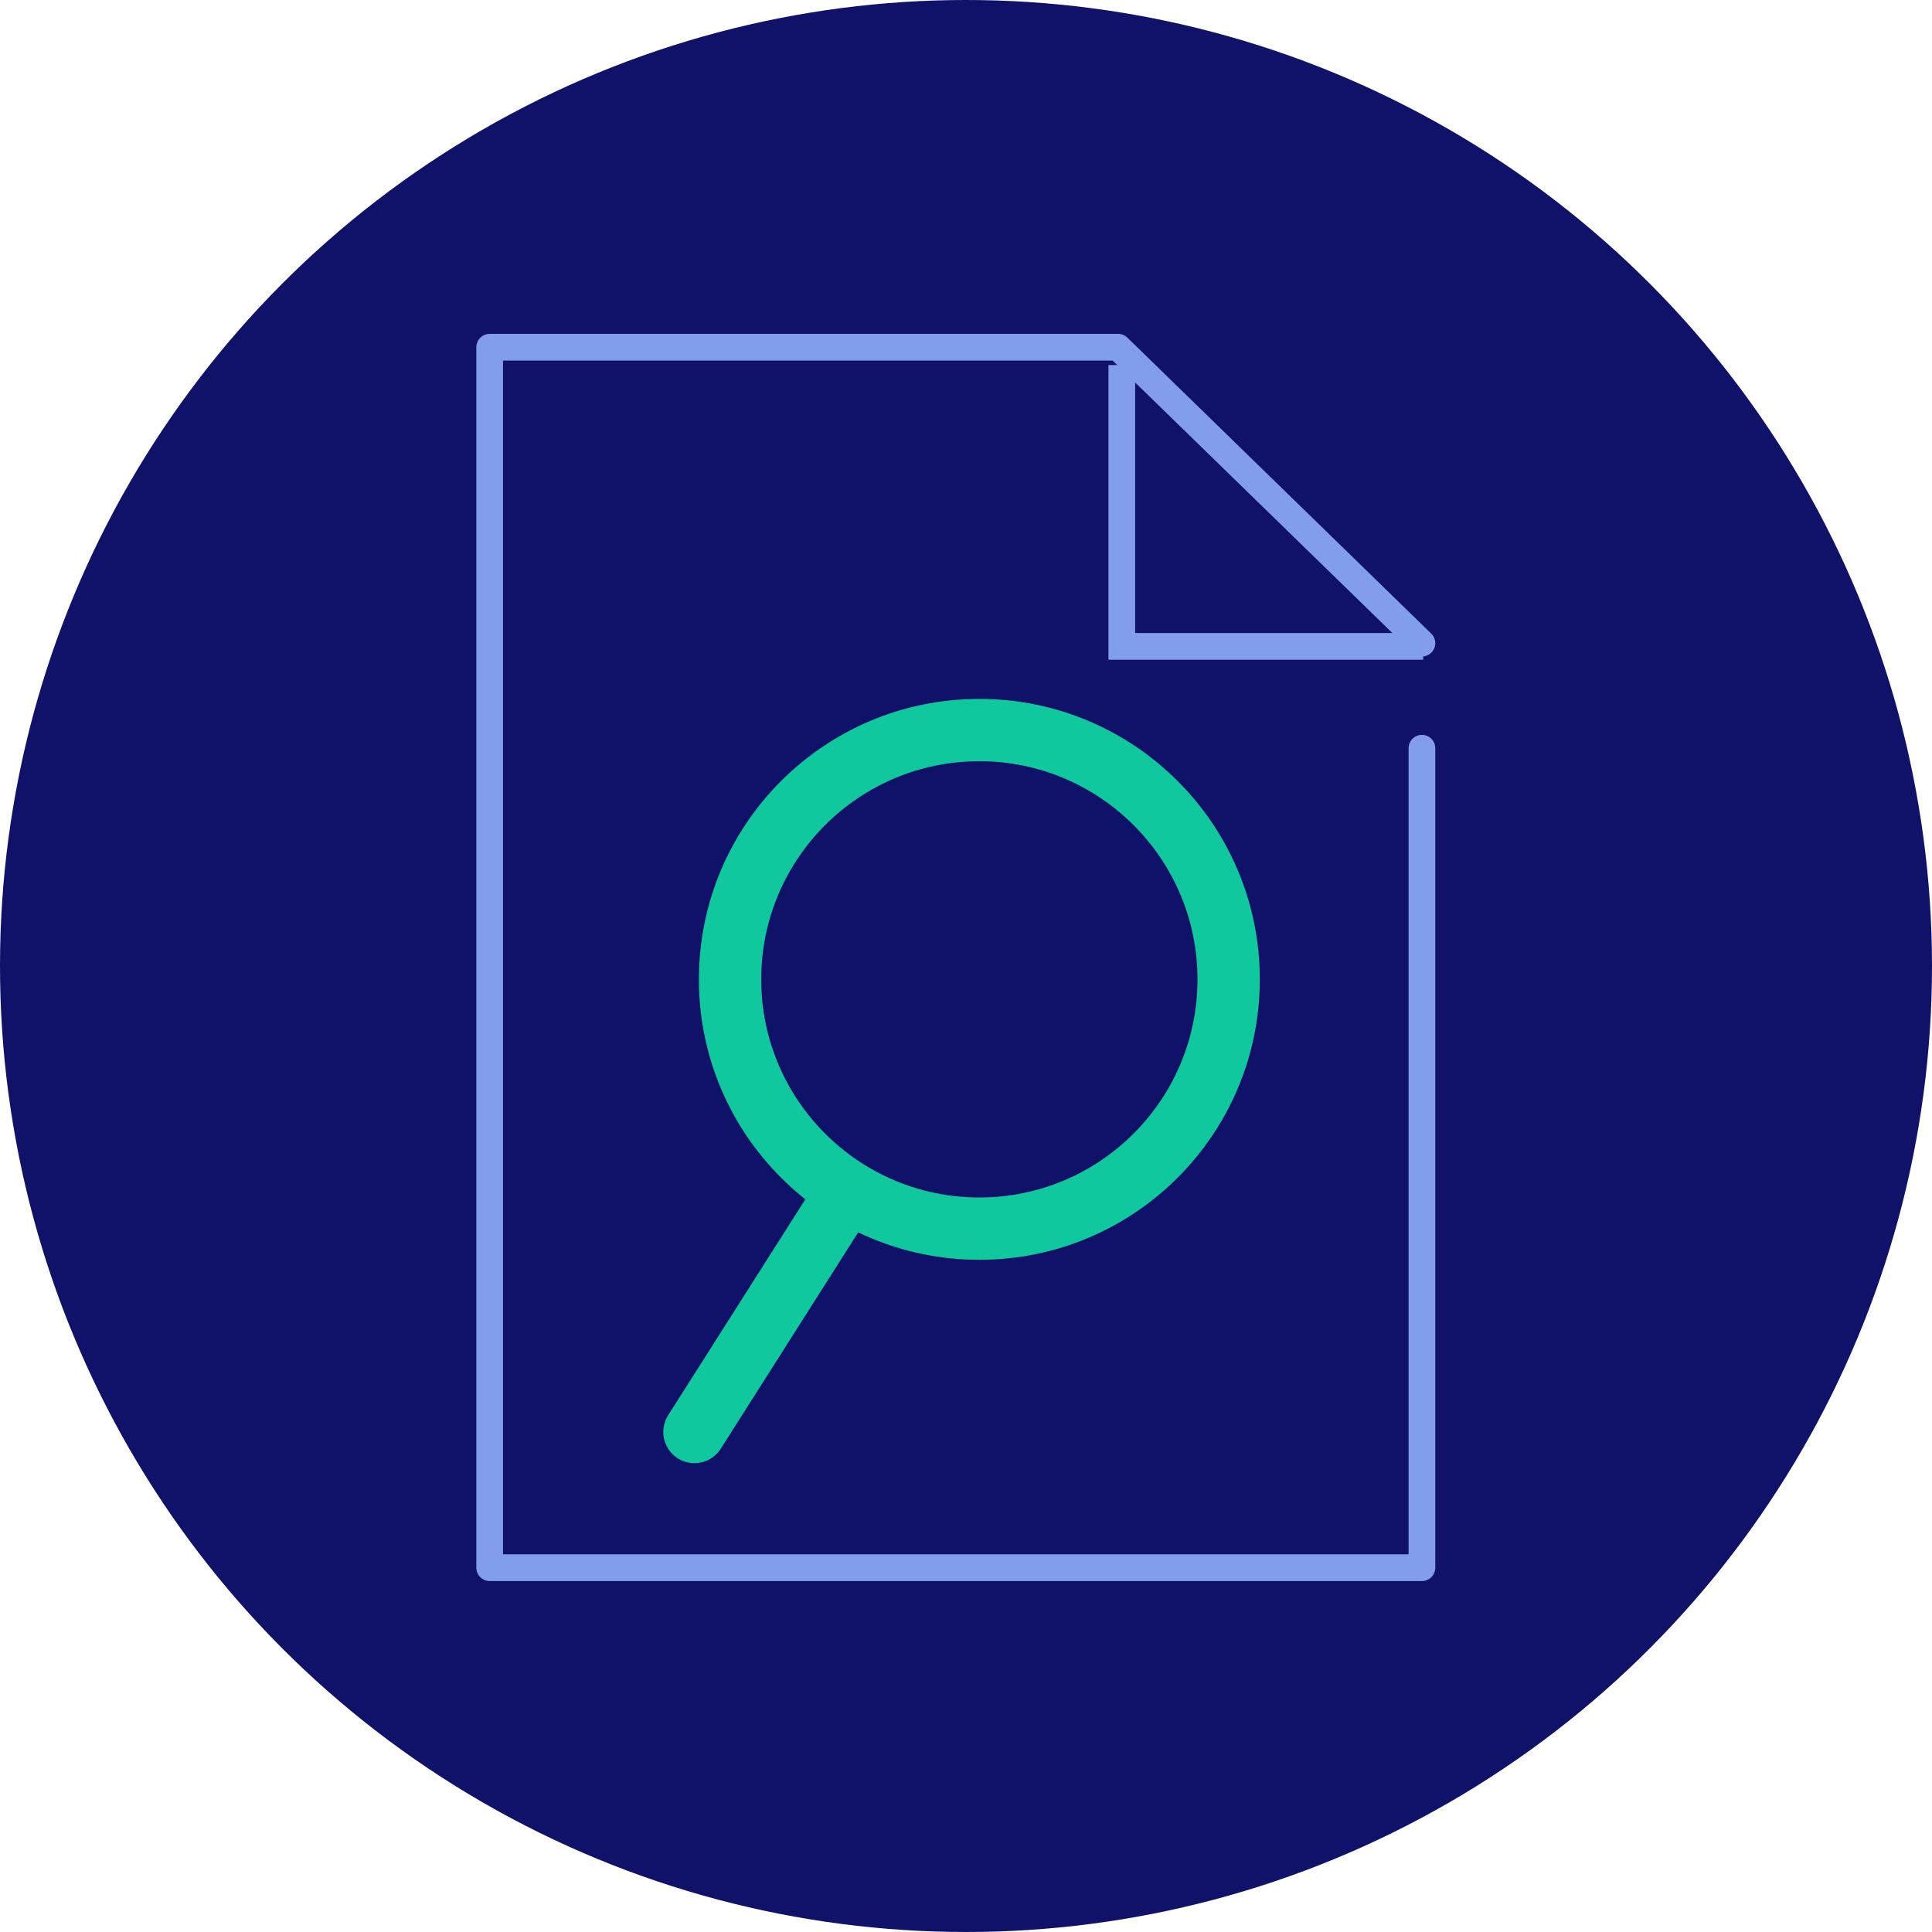
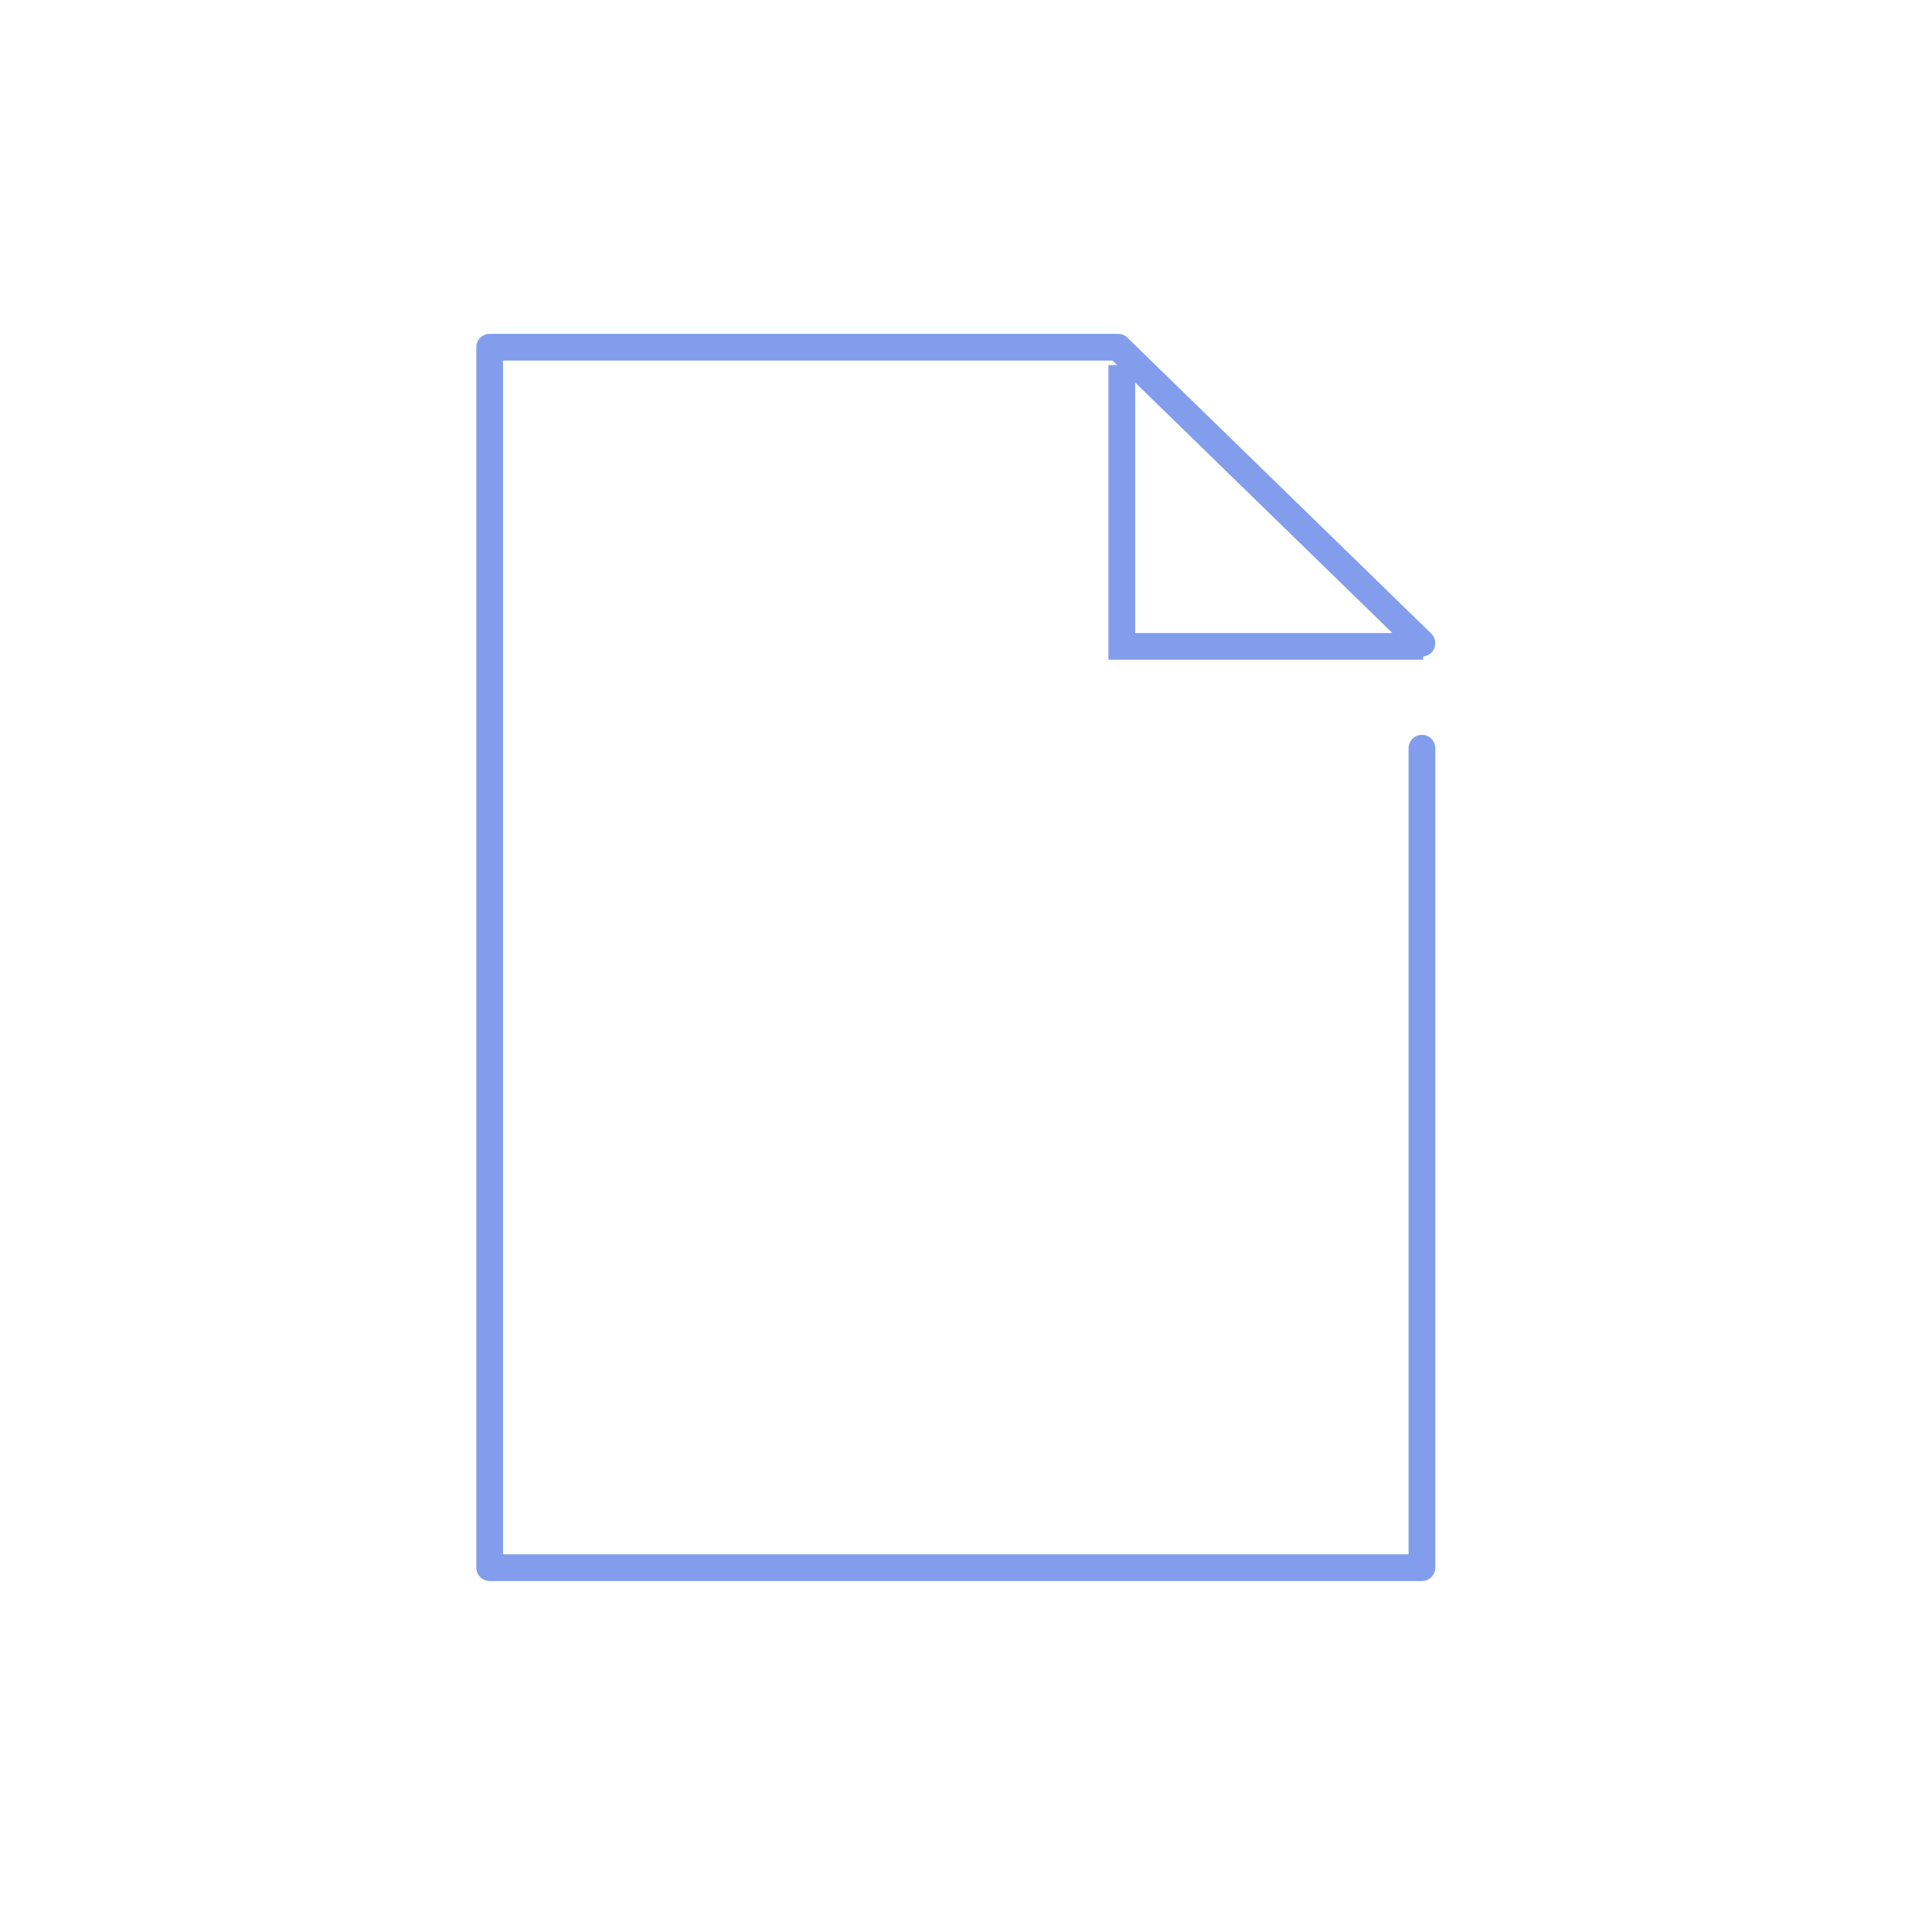
<svg xmlns="http://www.w3.org/2000/svg" id="Layer_1" data-name="Layer 1" viewBox="0 0 217 217">
  <defs>
    <style>.cls-1,.cls-5,.cls-6,.cls-7,.cls-8{fill:none;}.cls-2{clip-path:url(#clip-path);}.cls-3{clip-path:url(#clip-path-2);}.cls-4{fill:#101269;}.cls-5,.cls-6{stroke:#829dec;stroke-width:3px;}.cls-5,.cls-8{stroke-linecap:round;}.cls-5{stroke-linejoin:round;}.cls-6,.cls-7,.cls-8{stroke-miterlimit:10;}.cls-7,.cls-8{stroke:#0fc89d;stroke-width:7px;}</style>
    <clipPath id="clip-path">
      <circle class="cls-1" cx="108.5" cy="108.5" r="108.5" />
    </clipPath>
    <clipPath id="clip-path-2">
      <rect class="cls-1" width="217" height="217" />
    </clipPath>
  </defs>
  <title>search icon</title>
  <g class="cls-2">
    <g class="cls-3">
-       <rect class="cls-4" x="-5" y="-5" width="227" height="227" />
-     </g>
+       </g>
  </g>
  <polyline class="cls-5" points="159.71 72.24 125.58 39 55 39 55 176.08 159.71 176.08 159.71 84.04" />
  <polyline class="cls-6" points="126 41 126 72.6 159.85 72.6" />
-   <circle class="cls-7" cx="110" cy="110" r="28" />
-   <line class="cls-8" x1="78" y1="160.84" x2="95.05" y2="134" />
</svg>